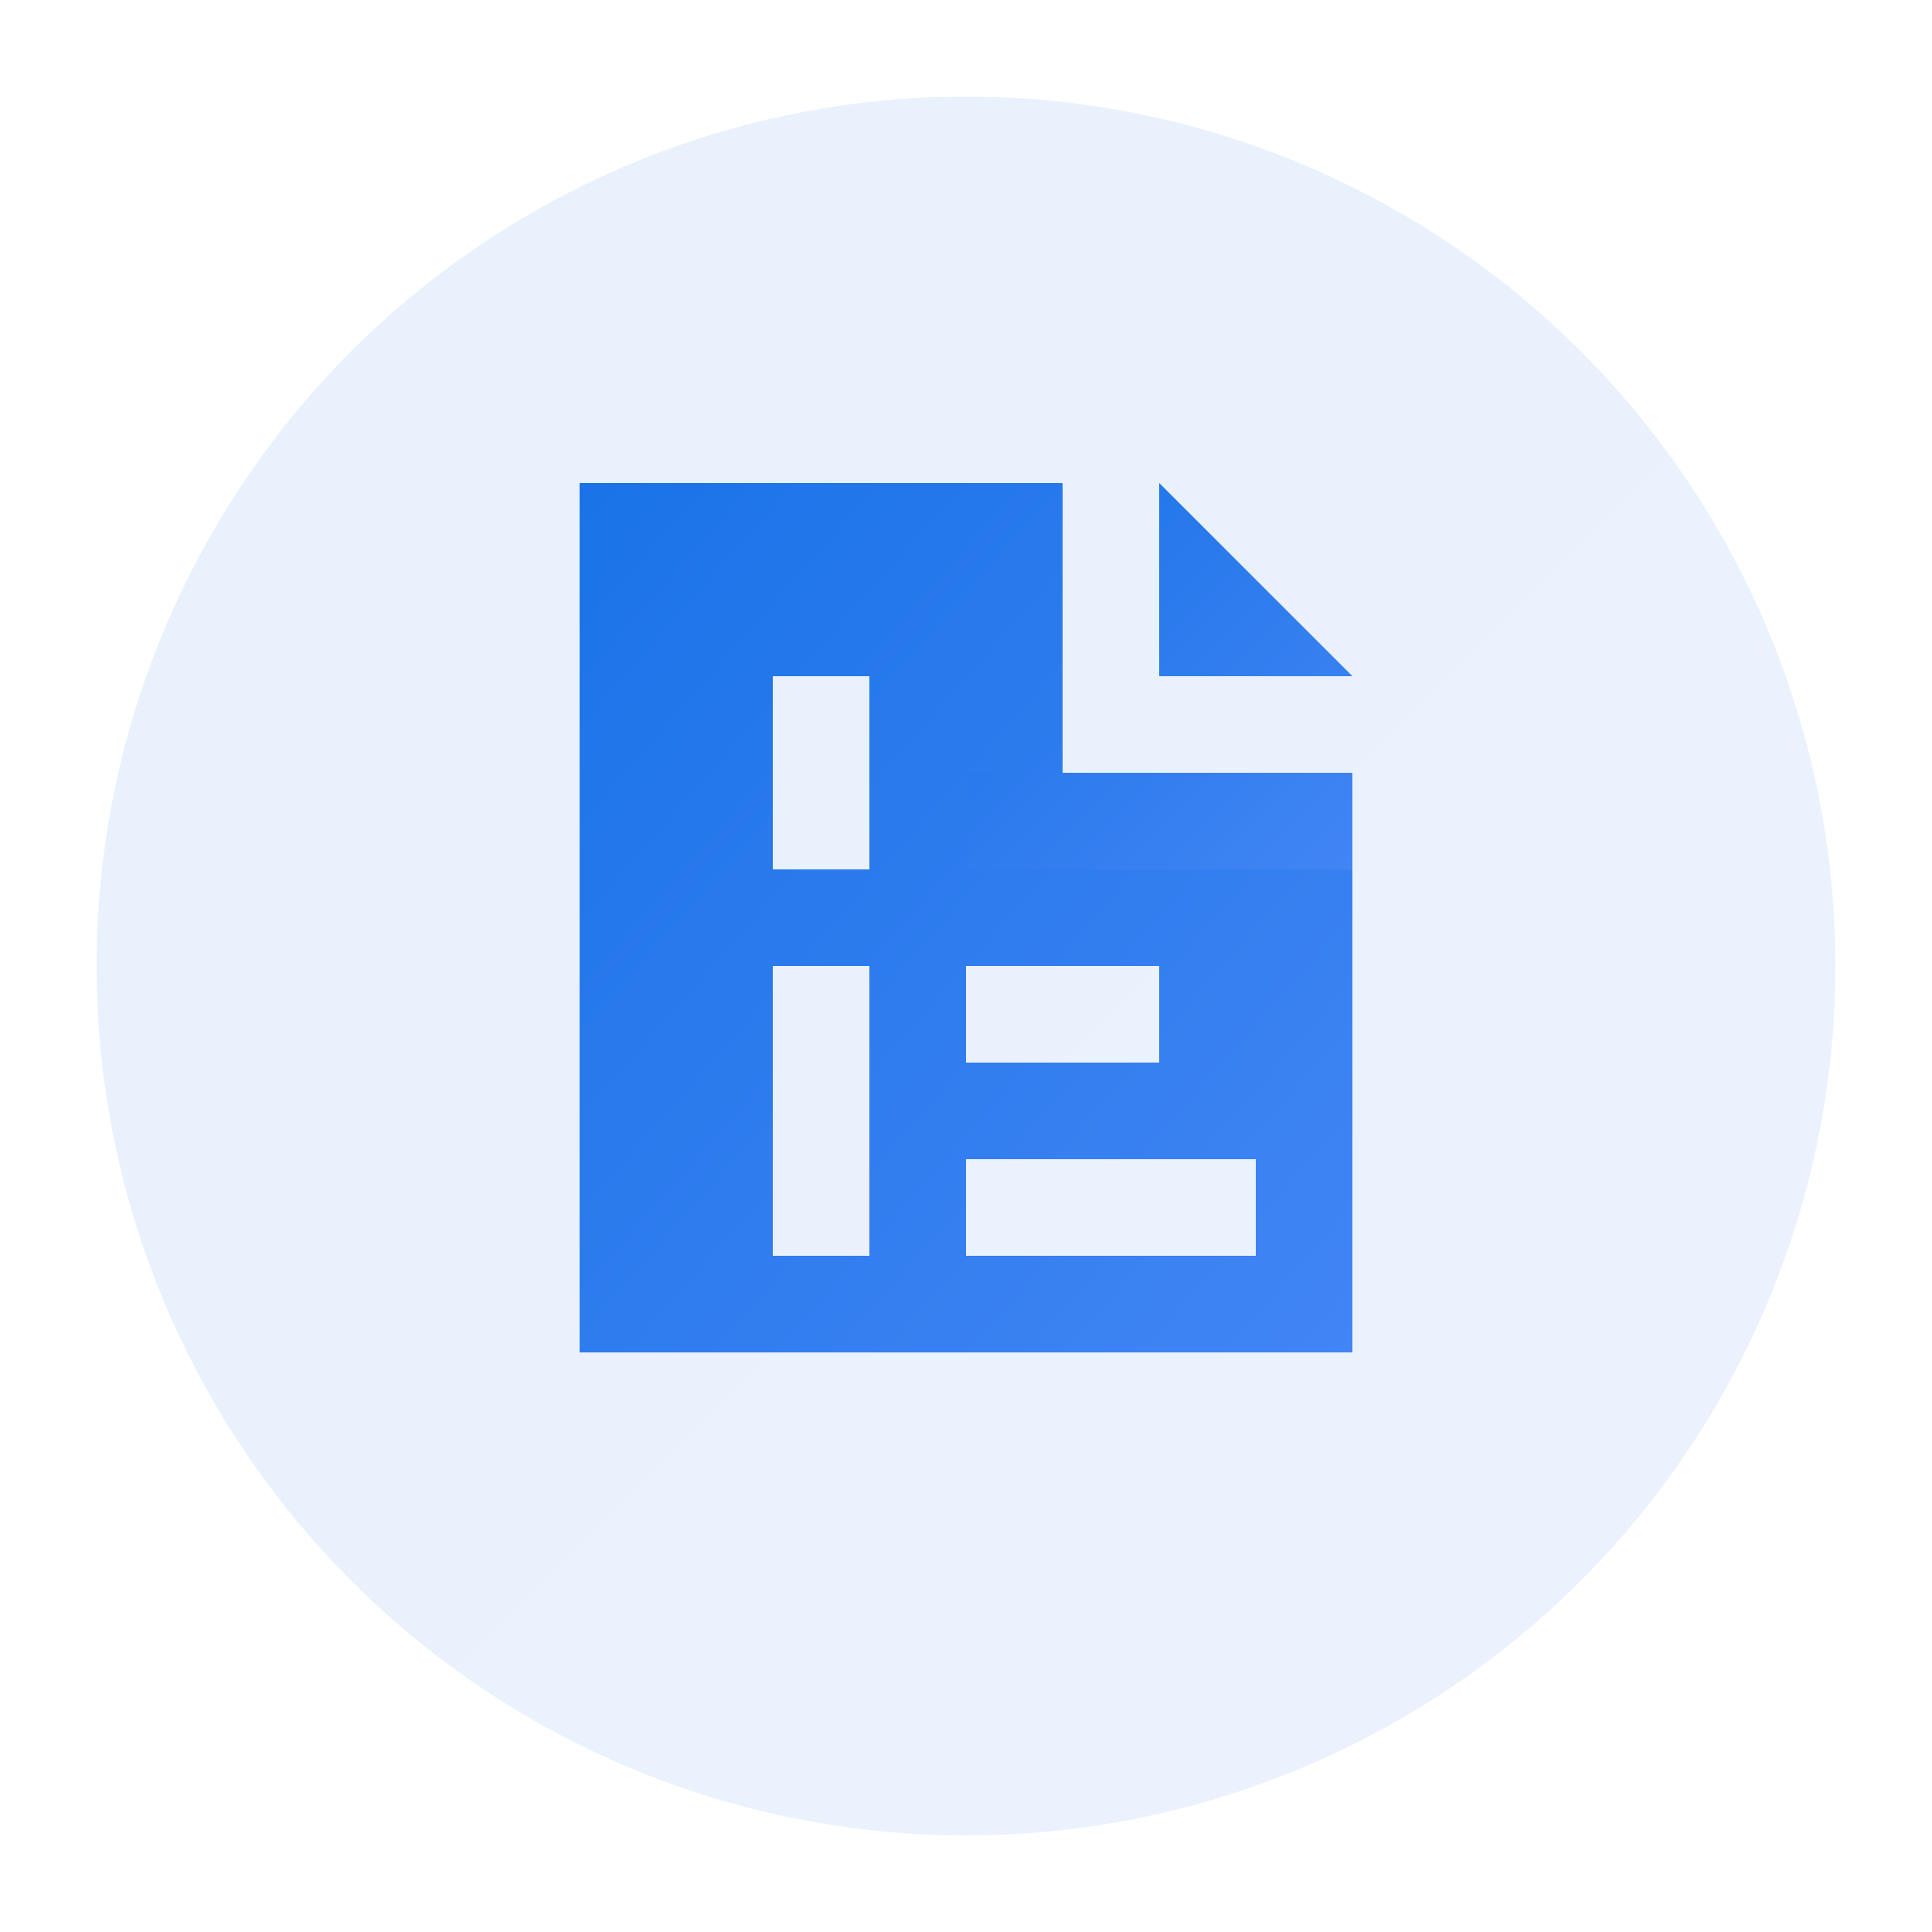
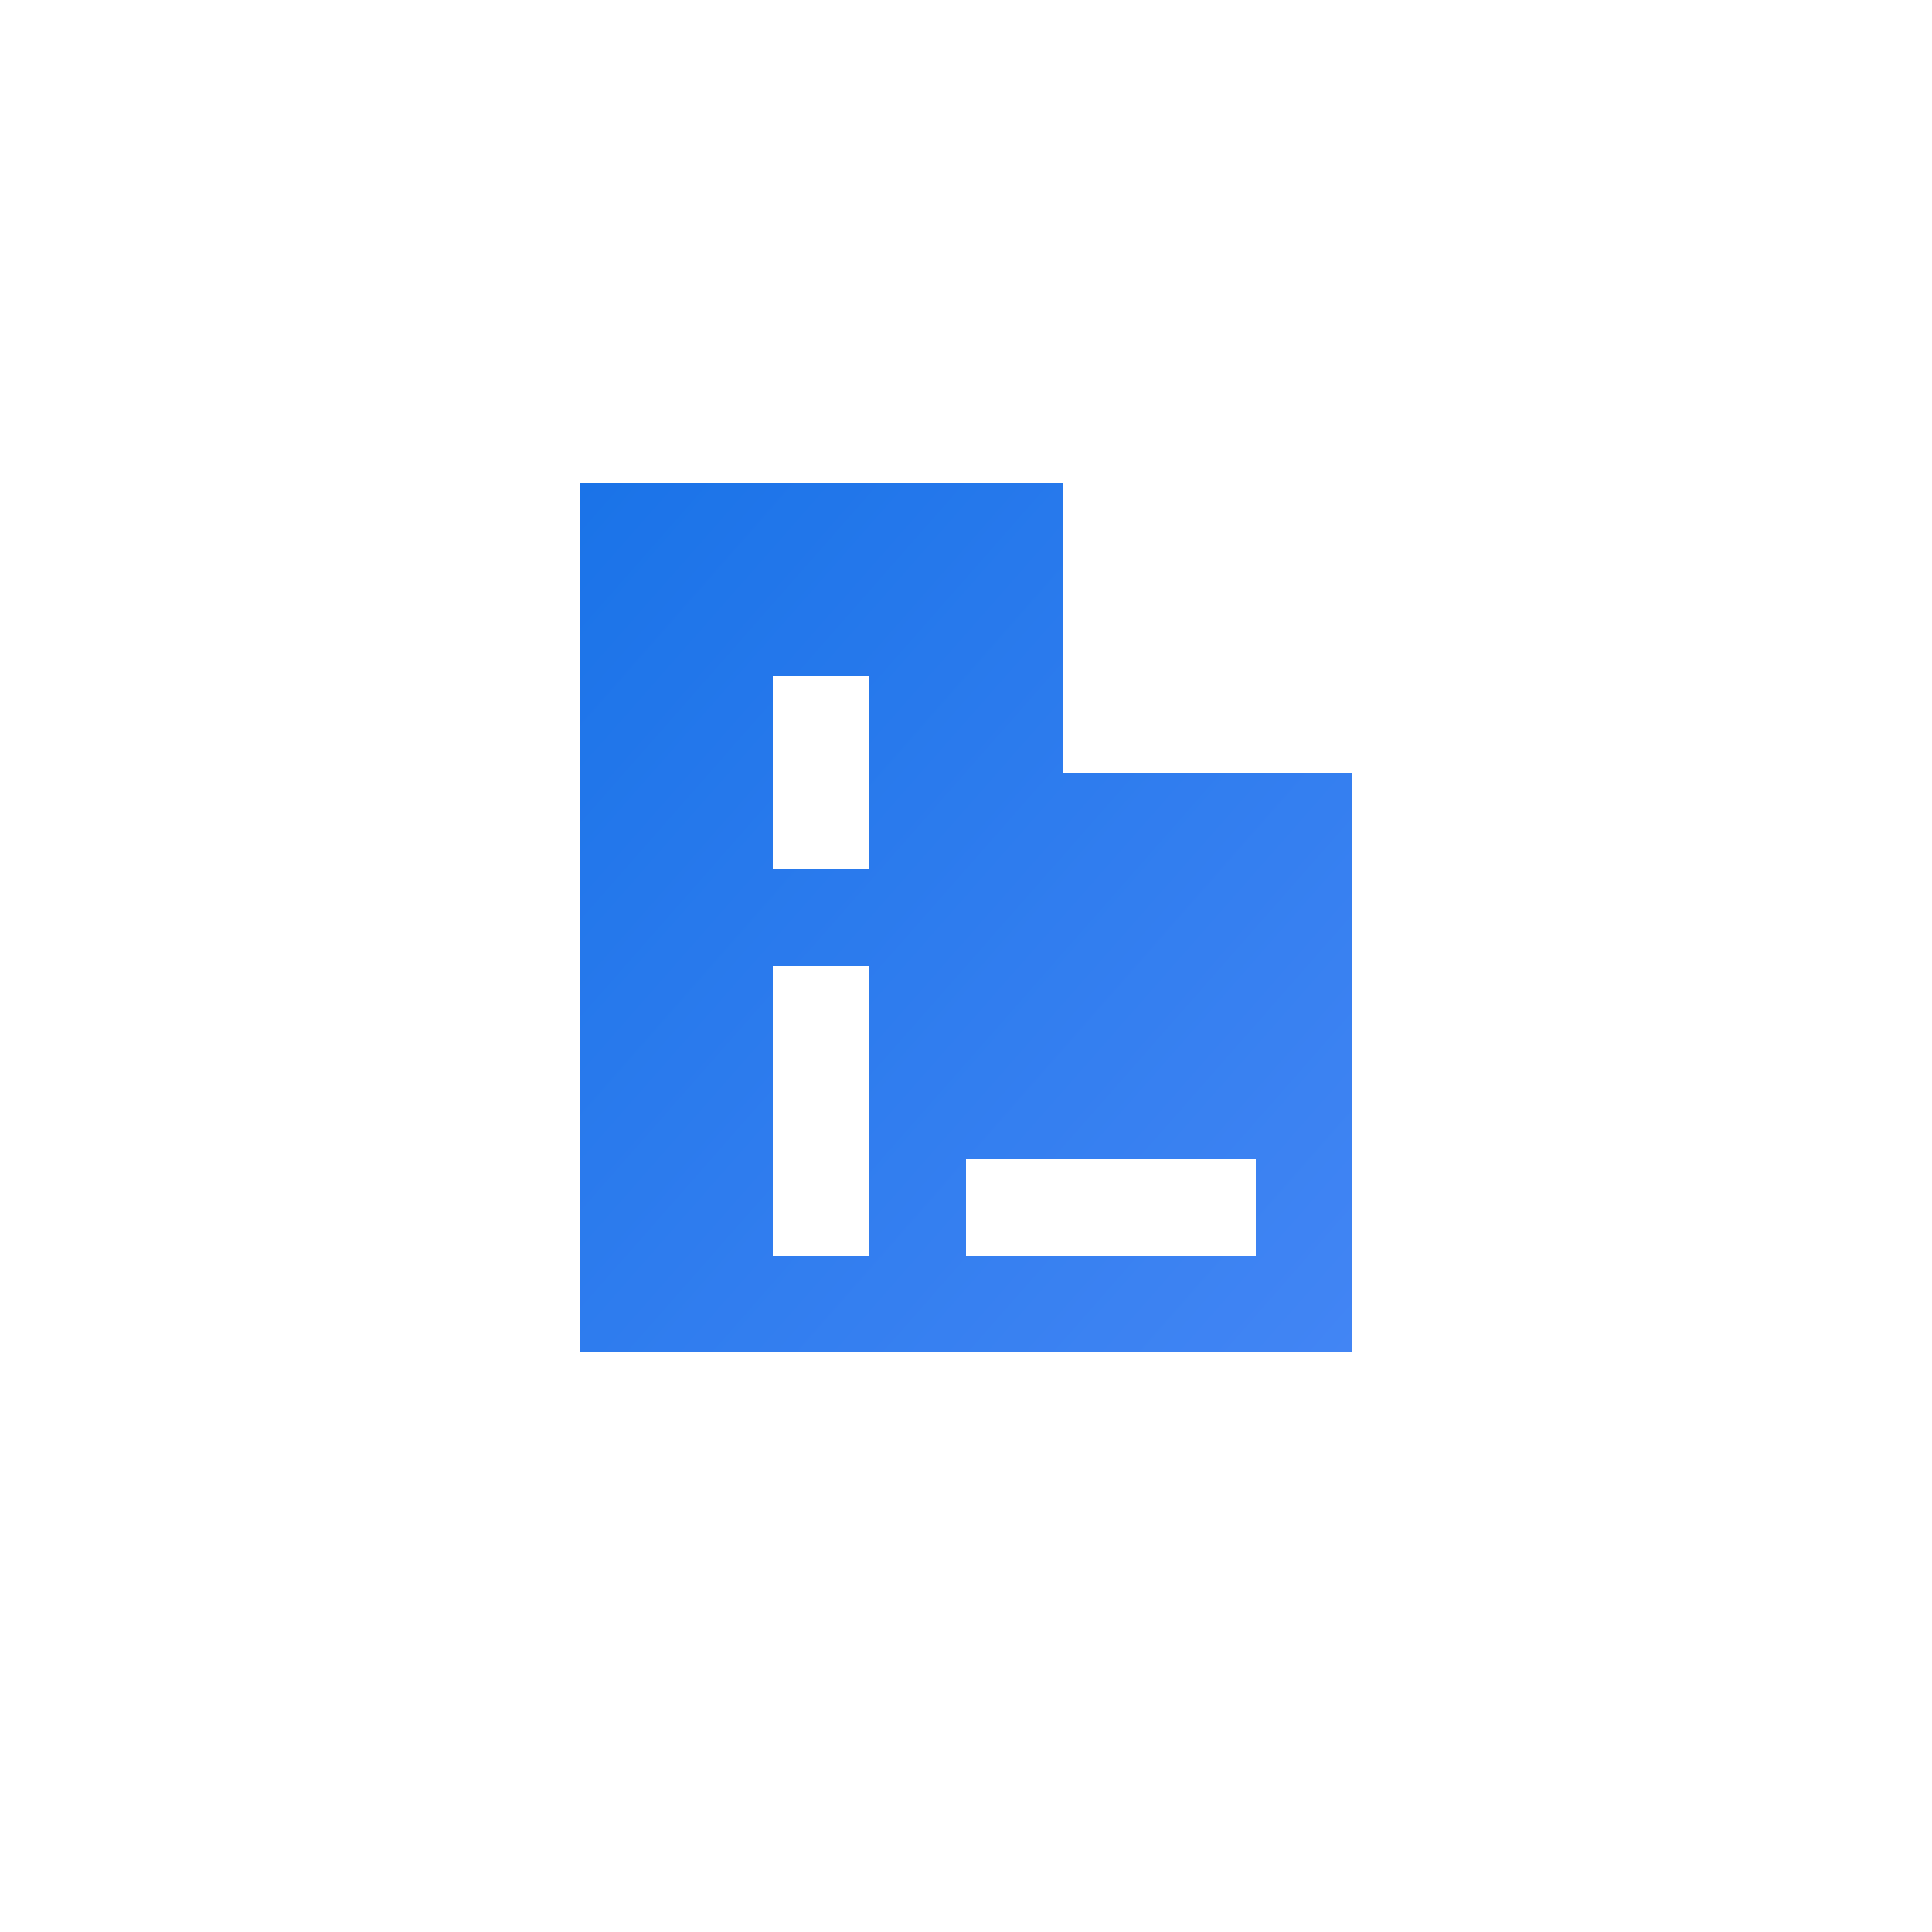
<svg xmlns="http://www.w3.org/2000/svg" width="200" height="200" viewBox="0 0 200 200">
  <defs>
    <linearGradient id="aiWritingGradient" x1="0%" y1="0%" x2="100%" y2="100%">
      <stop offset="0%" style="stop-color:#1a73e8;stop-opacity:1" />
      <stop offset="100%" style="stop-color:#4285f4;stop-opacity:1" />
    </linearGradient>
  </defs>
-   <circle cx="100" cy="100" r="90" fill="url(#aiWritingGradient)" opacity="0.1" />
  <g transform="translate(40,40) scale(5)" fill="url(#aiWritingGradient)">
-     <path d="M14,4V2H4V20H20V8H14V4M12,12H16V14H12V12M12,16H18V18H12V16M8,12H10V18H8V12M8,6H10V10H8V6Z" />
-     <path d="M16,2V6H20L16,2M12,8H20V10H12V8Z" />
+     <path d="M14,4V2H4V20H20V8H14V4M12,12H16V14V12M12,16H18V18H12V16M8,12H10V18H8V12M8,6H10V10H8V6Z" />
  </g>
</svg>